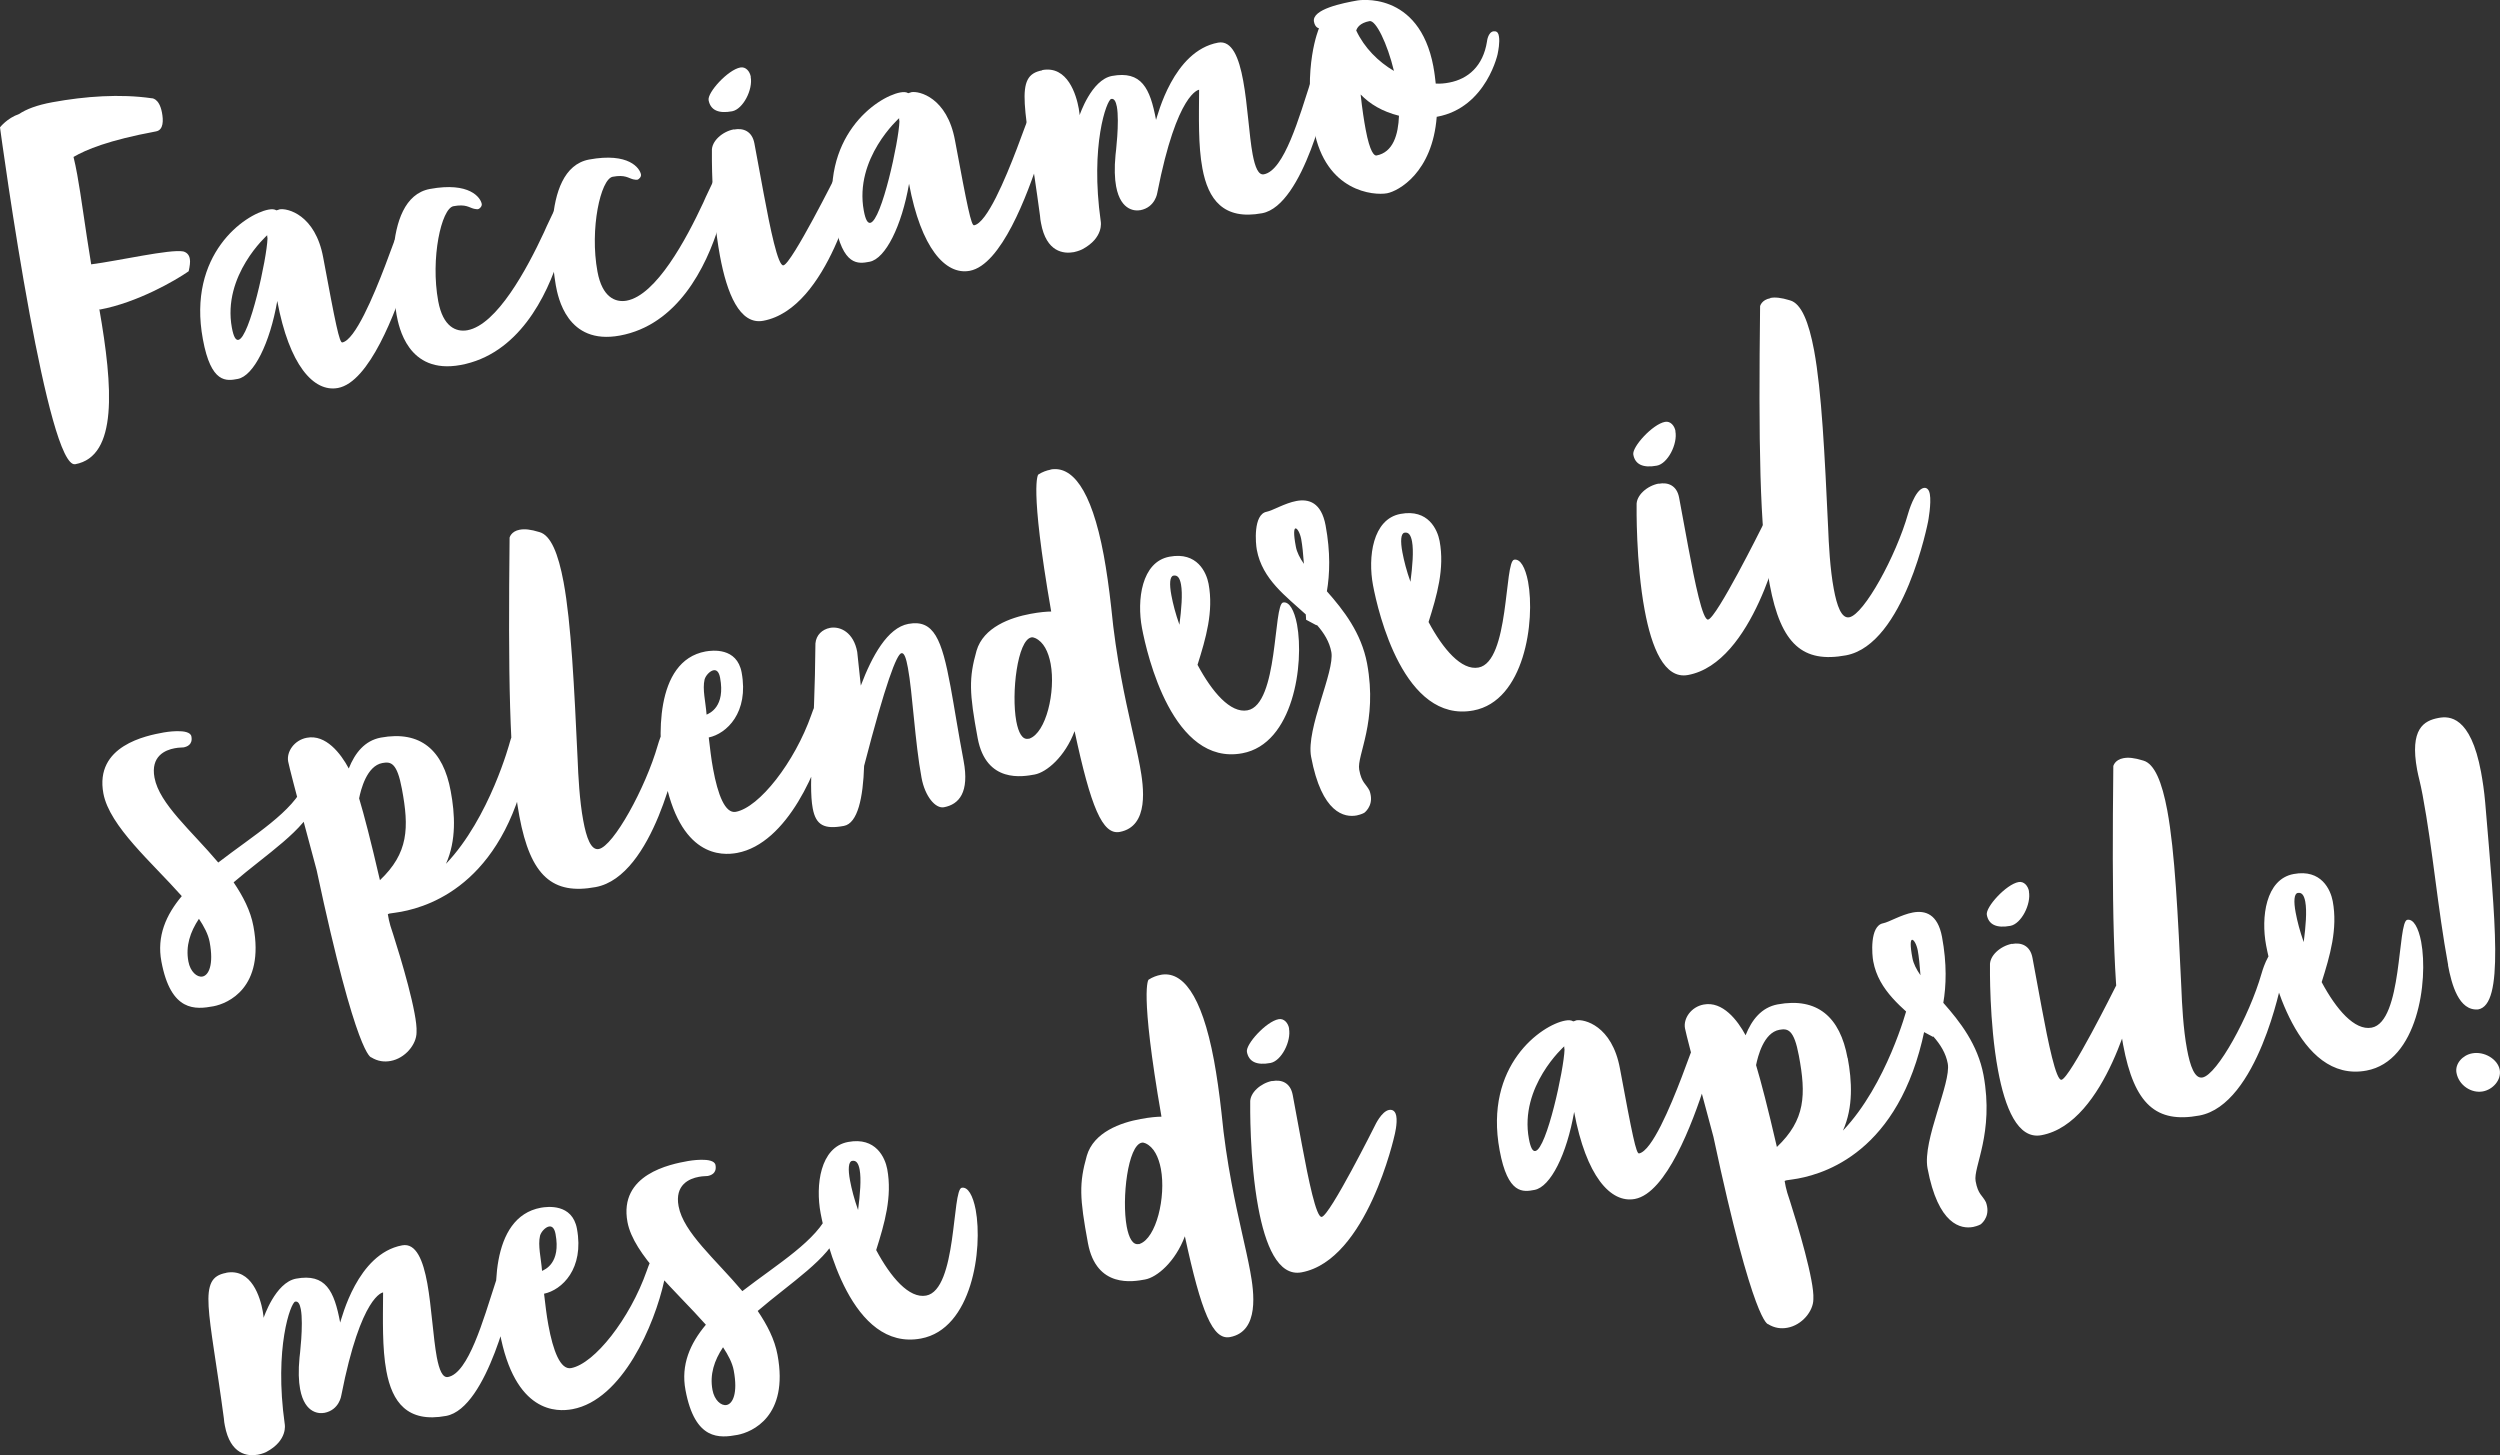
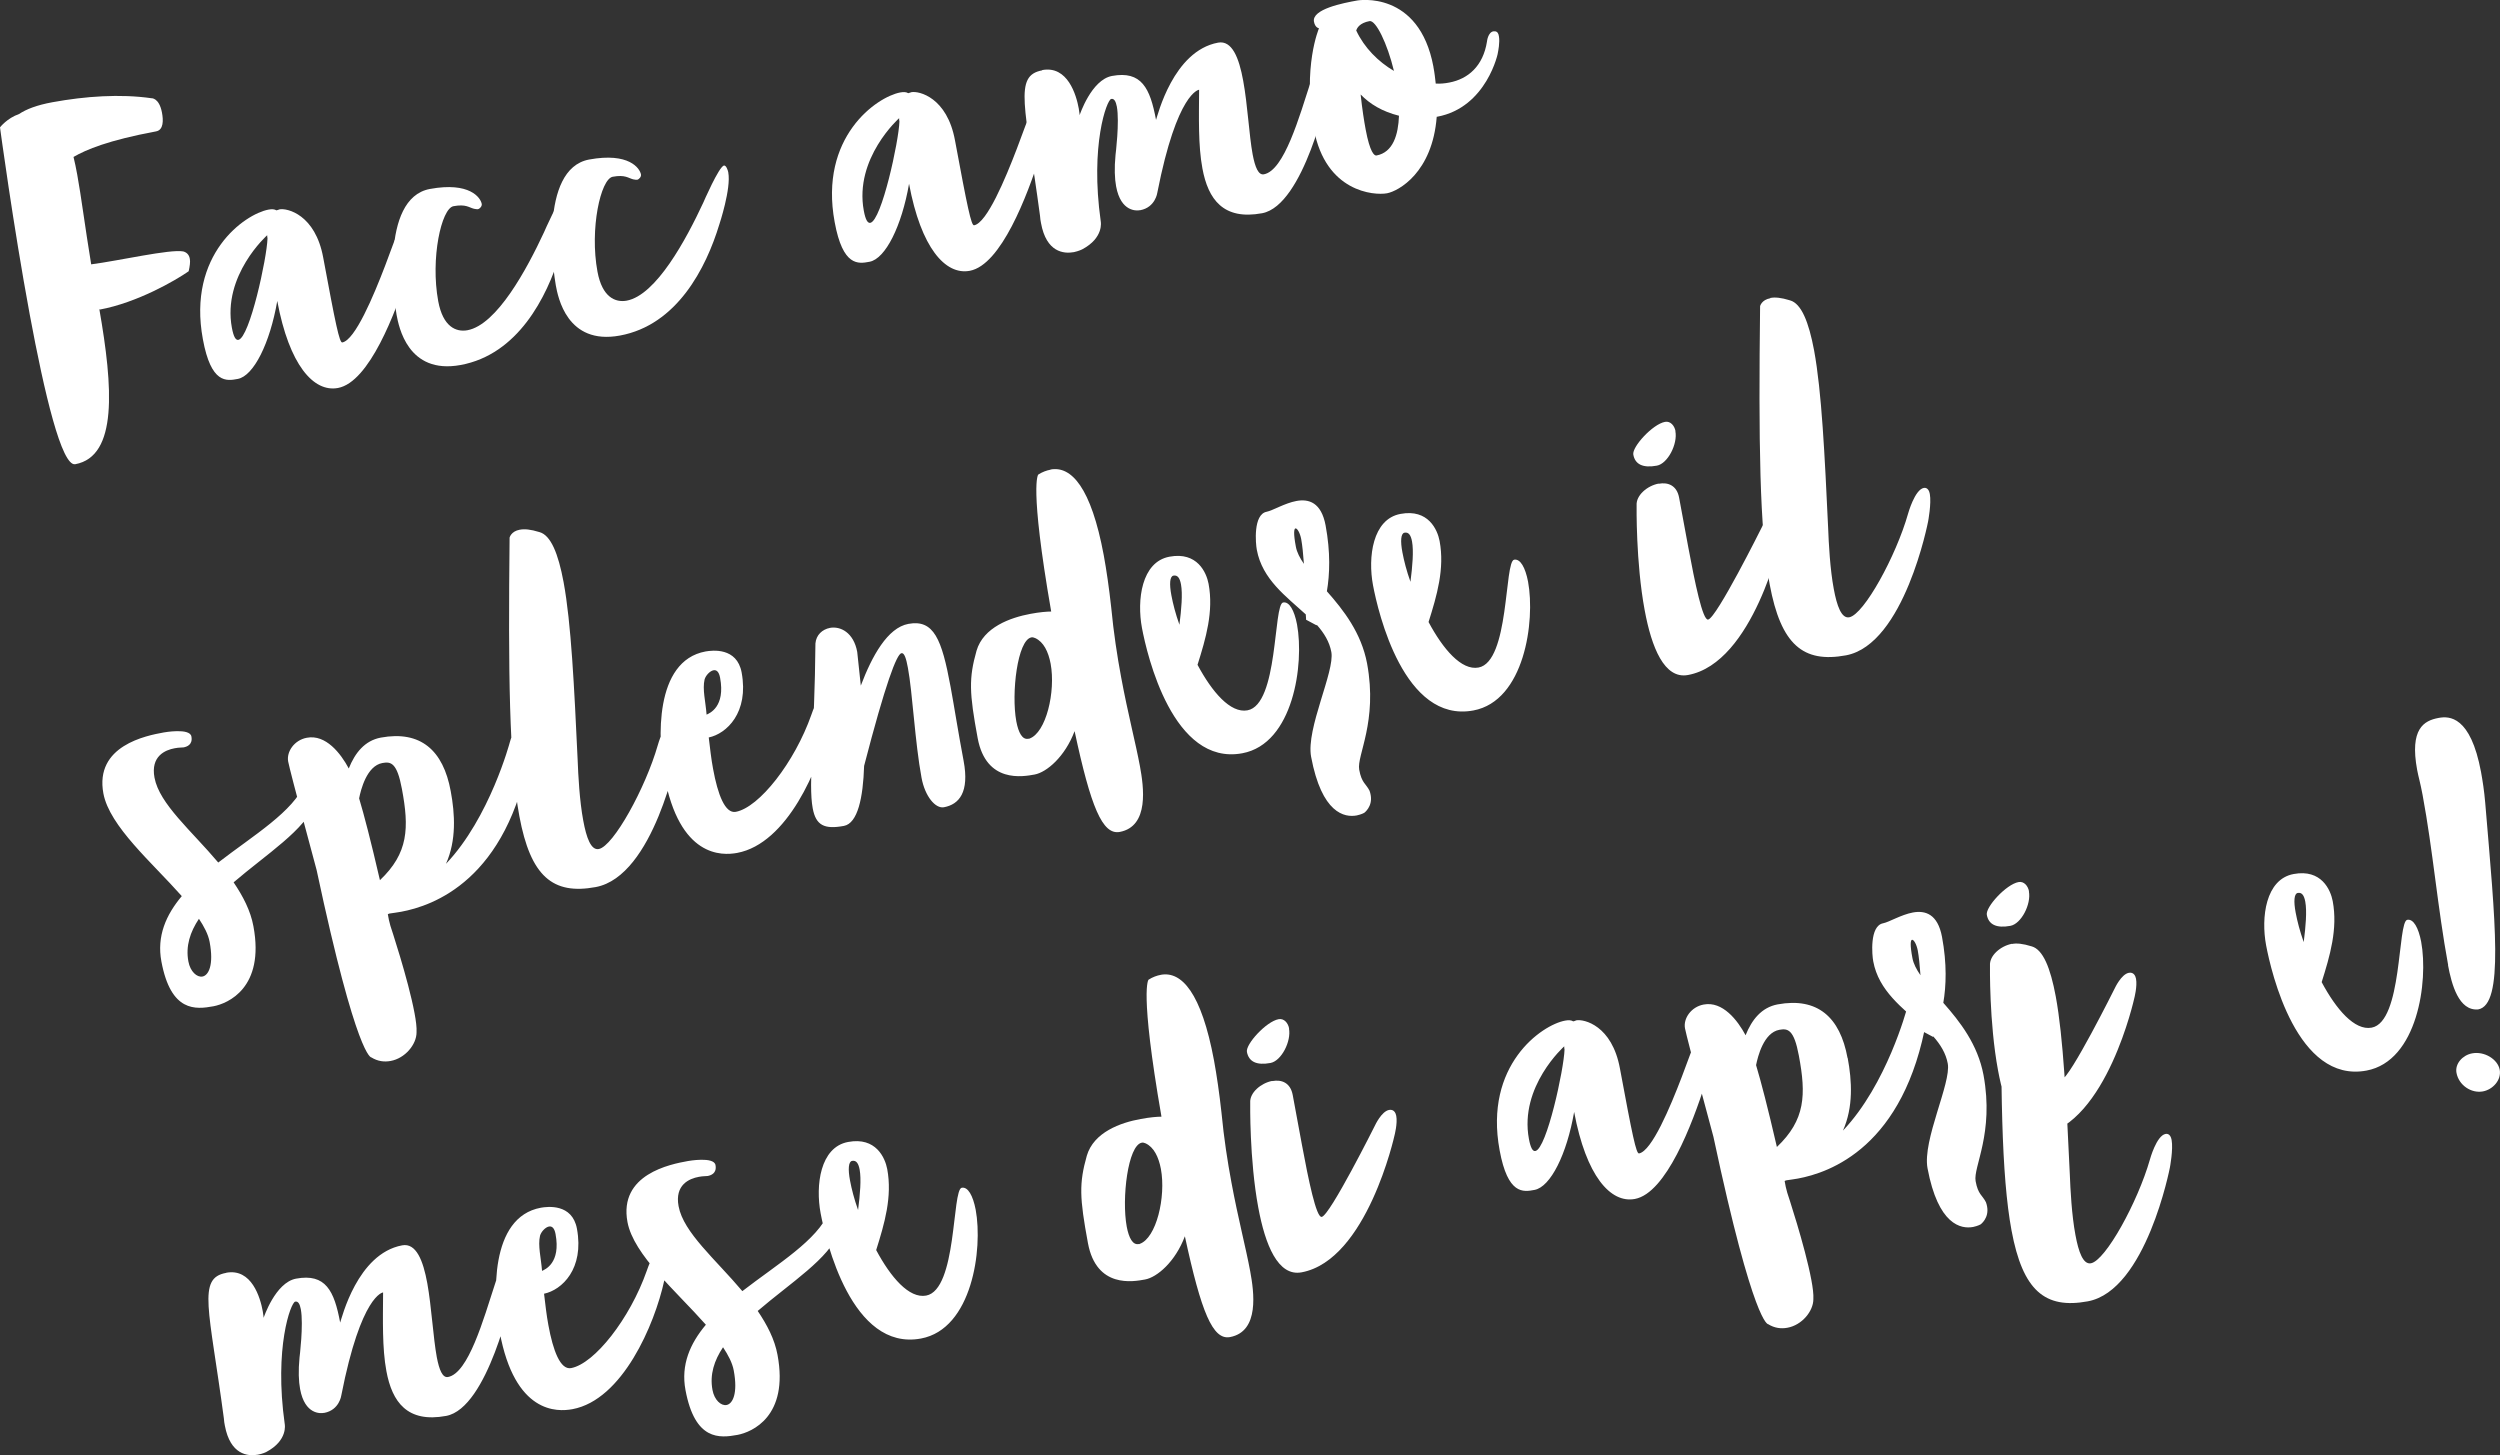
<svg xmlns="http://www.w3.org/2000/svg" id="Ebene_2" data-name="Ebene 2" viewBox="0 0 174.11 101.35">
  <rect x="0" y="0" width="174.11" height="101.35" fill="#333333" stroke="none" />
  <defs>
    <style>
      .cls-1 {
        fill: #fff;
      }
    </style>
  </defs>
  <g id="Ebene_1-2" data-name="Ebene 1">
    <g>
      <path class="cls-1" d="M6.95,21.54h-.03c.95,5.43,1.29,10.24-1.68,10.79-.94.17-2.15-4.94-3.17-10.43C.91,15.64,0,8.87,0,8.87c0,0,.49-.64,1.33-.93.49-.33,1.23-.62,2.32-.82,2.29-.42,4.73-.59,6.89-.28,0,0,.54-.05.74,1,.1.53.12,1.21-.41,1.31-3.33.62-4.87,1.27-5.75,1.78.1.38.17.78.26,1.24.28,1.53.53,3.56.97,6.24,1.93-.25,5.48-1.07,6.41-.9.22.06.41.21.46.52.04.2,0,.5-.08.86-.91.64-3.59,2.19-6.19,2.67v-.02Z" />
      <path class="cls-1" d="M28.77,16.79c.16.86-.33,2.19-.33,2.19-.9,2.82-2.72,7.63-4.9,8.04-1.7.32-3.4-1.6-4.23-6.06-.51,2.94-1.64,5.22-2.75,5.43-.79.15-1.86.34-2.43-2.76-1.1-5.93,2.93-8.72,4.56-9.03.25-.05.44-.03.56.05.08-.01.15-.05.22-.07.53-.1,2.49.36,3.04,3.36.86,4.63,1.13,5.95,1.33,5.91.89-.17,2.17-3.22,2.98-5.34l.6-1.61c.02-.06.26-.71.67-.78.36-.07.61.31.68.66h0ZM16.6,23.67c.79-.15,1.99-5.71,2.03-7.06,0-.08-.03-.15-.02-.23,0,0-3.14,2.79-2.46,6.45.12.64.27.87.45.84h0Z" />
      <path class="cls-1" d="M39.63,14.06c.21,1.12-.62,3.61-.62,3.61-.93,3.07-2.96,7.02-6.93,7.75-3.69.68-4.31-2.7-4.46-3.49s-1.21-8.11,2.32-8.77c2.77-.51,3.53.61,3.61,1.04.03.15-.12.34-.27.37-.05,0-.16,0-.27-.03-.36-.09-.56-.34-1.43-.18-.84.16-1.61,3.64-1.06,6.62.33,1.78,1.24,2.16,2.03,2.02,2.06-.38,4.15-4.27,5.34-6.83,0,0,1.09-2.52,1.44-2.58.15-.03.27.32.3.47h0Z" />
      <path class="cls-1" d="M50.72,12.01c.21,1.12-.62,3.61-.62,3.61-.93,3.07-2.96,7.02-6.93,7.75-3.69.68-4.31-2.7-4.46-3.49-.15-.79-1.22-8.11,2.32-8.77,2.77-.51,3.53.61,3.61,1.04.03.15-.12.34-.27.37-.05,0-.16,0-.27-.03-.36-.09-.56-.34-1.43-.18-.84.16-1.61,3.64-1.06,6.61.33,1.78,1.24,2.16,2.03,2.02,2.06-.38,4.15-4.27,5.34-6.83,0,0,1.09-2.52,1.44-2.58.15-.03.27.32.3.47h0Z" />
-       <path class="cls-1" d="M52.28,5.35c.17.89-.53,2.25-1.29,2.4-.97.18-1.51-.09-1.64-.77-.1-.53,1.34-2.12,2.21-2.28.38-.07.66.27.73.65h-.01ZM51.12,9.02c.64-.12,1.26.11,1.42.97l.64,3.46c.46,2.47,1,5.1,1.38,5.03.58-.11,3.71-6.37,3.71-6.37,0,0,.45-.98.98-1.08.33-.06.46.2.5.41.1.53-.12,1.36-.12,1.36,0,0-1.91,8.69-6.47,9.54-1.65.31-2.54-1.92-3.02-4.52-.62-3.33-.56-7.29-.56-7.29-.05-.7.75-1.38,1.53-1.52h0Z" />
      <path class="cls-1" d="M72.77,8.63c.16.86-.33,2.19-.33,2.19-.9,2.82-2.72,7.63-4.9,8.04-1.7.32-3.4-1.6-4.23-6.06-.51,2.94-1.64,5.22-2.75,5.43-.79.15-1.86.34-2.43-2.76-1.1-5.93,2.93-8.72,4.56-9.03.25-.05.44-.03.56.05.08-.01.15-.05.22-.07.53-.1,2.49.36,3.04,3.36.86,4.63,1.13,5.95,1.33,5.91.89-.16,2.17-3.22,2.98-5.34l.6-1.61c.02-.06.26-.71.67-.78.36-.07.61.31.68.66h0ZM60.61,15.52c.79-.15,1.99-5.71,2.03-7.06-.01-.08-.03-.15-.02-.23,0,0-3.14,2.79-2.46,6.45.12.64.27.87.45.84h0Z" />
    </g>
    <path class="cls-1" d="M72.58,4.88c1.78-.33,2.38,1.74,2.55,2.68.05.28.06.46.06.46,0,0,.81-2.46,2.25-2.73,2.06-.38,2.66.85,3.07,3.06.11-.28,1.19-4.8,4.32-5.38.97-.18,1.46,1.05,1.75,2.65.31,1.68.41,3.79.66,5.14.17.89.4,1.45.78,1.38,1.42-.26,2.47-4.01,3.29-6.53,0,0,.52-1.73,1.03-1.82.25-.05.34.25.37.41.14.74-.22,2.22-.22,2.22,0,0-1.67,7.88-4.59,8.43-2.7.5-3.76-.96-4.16-3.12-.3-1.6-.24-3.58-.23-5.48,0,0-1.53.13-2.91,7.17,0,0-.13,1.02-1.19,1.22h-.03c-.2.04-1.32.14-1.65-1.66-.1-.53-.13-1.27-.04-2.2,0,0,.29-2.29.09-3.36-.07-.35-.18-.57-.39-.53-.31.06-1.48,3.22-.73,8.53,0,0,.24,1.14-1.3,1.95,0,0-.24.12-.57.19-.71.13-1.92.01-2.29-2.02-.03-.15-.06-.33-.07-.51-1.02-7.65-1.86-9.76.15-10.13v-.02Z" />
    <path class="cls-1" d="M99.83,4.67c.08.41.12.79.16,1.15.32.02.63-.01.94-.07,1.32-.25,2.36-1.15,2.63-2.86,0,0,.06-.64.45-.71.03,0,.08.01.11,0,.16.02.24.14.27.34.08.43-.06,1.09-.06,1.09.03.02-.78,3.88-4.24,4.52h-.03c-.3,3.9-2.67,5.18-3.46,5.33-.92.17-4.28-.1-5.09-4.45s.35-7.04.35-7.04c0,0-.27-.03-.35-.46-.16-.87,2.02-1.3,3.04-1.48,0,0,4.28-.74,5.28,4.62v.02ZM94.46,2.14c.56,1.19,1.53,2.16,2.62,2.8-.46-1.91-1.26-3.55-1.7-3.47-.69.13-.88.48-.93.67h.01ZM97.43,8.06c-1.16-.29-2.02-.81-2.67-1.48.11,1.03.24,1.85.35,2.44.3,1.6.6,1.83.75,1.81,1.17-.22,1.52-1.46,1.57-2.76h0Z" />
    <path class="cls-1" d="M13.33,51.29c.11.59-.34.72-.54.76-.1.02-.31,0-.62.06-.66.12-1.69.55-1.41,2.05.34,1.83,2.58,3.7,4.44,5.91,2.46-1.9,5.24-3.55,6.03-5.51.04-.09.16-.56.49-.62.18-.03.48.04.53.3s-.04.8-.34,1.72c-.61,1.8-3.37,3.54-5.64,5.49.65.96,1.18,1.97,1.38,3.06.8,4.3-1.79,5.38-2.78,5.57-1.25.23-2.97.42-3.63-3.12-.33-1.76.32-3.24,1.42-4.55-2.06-2.33-5.03-4.86-5.46-7.15-.62-3.33,2.99-4.03,4.21-4.25,0,0,1.81-.33,1.92.28h0ZM13.86,63.98c-.62.93-.94,1.91-.74,2.98.13.71.6,1.12.98,1.05.43-.08.8-.81.5-2.41-.1-.53-.38-1.06-.75-1.62h.01ZM31.39,55.1c.3,1.6.4,3.43-.33,5.06,3.06-3.22,4.45-8.48,4.45-8.48,0,0,.36-1.33.87-1.42.05,0,.08-.01.13,0,.22.06.34.28.4.58.11.61-.02,1.45,0,1.5-1.55,8.97-6.77,10.75-8.98,11.16-.31.06-.56.08-.72.11-.08,0-.15.03-.2.06.05.28.09.51.18.81,0,0,1.24,3.72,1.68,6.08.1.53.16,1,.14,1.34,0,.84-.8,1.81-1.81,1.99-.43.08-.89.03-1.34-.25,0,0-1,.13-3.81-13.05,0,0-1.84-6.81-1.98-7.55-.13-.69.43-1.5,1.3-1.66,1.32-.25,2.36,1.09,2.92,2.14.43-1.08,1.11-1.94,2.23-2.15,2.77-.51,4.35.88,4.87,3.73h.01ZM27.99,54.94c-.34-1.83-.77-1.91-1.36-1.8-1.09.2-1.5,1.86-1.62,2.46.35,1.17.81,2.93,1.45,5.7,1.99-1.89,2.04-3.64,1.53-6.36ZM36.21,36.89c.31-.06.73-.03,1.37.17.78.22,1.3,1.49,1.67,3.48.53,2.87.74,7.28.98,12.39.04,1.05.13,2.84.39,4.22.22,1.2.54,2.08,1.08,1.98,1.02-.19,3.26-4.26,4.11-7.23,0,0,.45-1.66,1.09-1.78.28-.05.39.24.42.42.12.66-.12,1.92-.12,1.92,0,0-1.65,8.57-5.72,9.32-2.98.55-4.53-.74-5.31-4.94-.71-3.82-.78-10.01-.68-19.4,0,0,.1-.44.71-.55h0ZM57.92,48.47c.07.38.02,1.08-.19,1.98-.67,3.07-2.91,8.3-6.39,8.95-1.07.2-4.02.32-5.07-5.37-.46-2.47-.72-8,2.87-8.66.46-.08,2.18-.3,2.51,1.46.52,2.8-1.05,4.27-2.29,4.53.09.75.17,1.49.3,2.18.33,1.81.84,3.13,1.58,3,1.63-.3,4.1-3.44,5.27-6.77.27-.79.64-1.54,1.02-1.61.2-.04.36.09.4.32h0ZM49.69,46.68c-.25.05-.54.36-.62.64-.16.69.07,1.54.14,2.45.19-.09,1.32-.53.94-2.57-.08-.43-.26-.56-.46-.52ZM57.79,43.73c.74-.14,1.66.32,1.91,1.67l.25,2.35c.78-2.06,1.86-4.03,3.31-4.3,1.78-.33,2.33,1.07,2.94,4.37.26,1.4.52,3.11.91,5.17.41,2.19-.31,3.03-1.37,3.23-.59.11-1.32-.75-1.56-2.05-.46-2.47-.63-5.96-.95-7.66-.12-.66-.25-1.06-.45-1.02-.33.06-1.11,2.1-2.6,7.85-.07,2.2-.44,4-1.41,4.18-1.35.25-1.95-.03-2.17-1.23-.32-1.7.14-5.21.19-11.48.05-.59.48-.98,1.01-1.08h0ZM73.16,32.7c1.45-.27,2.83,1.24,3.71,5.97.19,1.04.37,2.27.52,3.64.17,1.78.42,3.4.69,4.85.47,2.54,1.01,4.58,1.31,6.2.26,1.42.67,4.19-1.41,4.58-1.2.22-2.01-1.73-3.14-7.02-.67,1.78-1.94,2.86-2.78,3.02-.81.15-3.38.63-3.97-2.53-.59-3.18-.62-4.17-.08-6.09.48-1.64,2.36-2.31,3.76-2.57.64-.12,1.15-.16,1.44-.16-1.55-8.92-.9-9.54-.9-9.54.28-.18.58-.29.86-.34h0ZM71.69,51.44c1.16-.4,1.84-3.26,1.48-5.22-.16-.84-.49-1.51-1.07-1.78-.09-.04-.2-.07-.27-.05-.97.18-1.41,3.89-1.05,5.85.15.79.42,1.29.83,1.21h.08ZM89.36,41.96c.43-.08.78.54.97,1.53.51,2.75-.25,8.31-3.81,8.97-4.83.9-6.63-6.82-6.99-8.73-.36-1.93-.04-4.6,1.92-4.96,1.93-.36,2.57,1.1,2.72,1.89.36,1.93-.19,3.8-.77,5.64,1.01,1.89,2.29,3.39,3.48,3.17,2.16-.4,1.79-7.38,2.48-7.51h0ZM81.72,40.09c-.25.05-.29.58-.14,1.37.11.59.29,1.29.56,2.05.14-1.08.23-2.15.11-2.81-.08-.43-.23-.67-.53-.61h0ZM90.96,43.16s0-.16-.02-.37c-1.36-1.25-3.03-2.44-3.41-4.5-.08-.41-.27-2.47.69-2.65.41-.08,1.26-.6,2.07-.75.86-.16,1.73.1,2.03,1.7.35,1.88.29,3.42.09,4.59,1.16,1.31,2.4,2.9,2.8,5.03.75,4.07-.73,6.4-.55,7.39.17.94.47.97.72,1.47.04.1.06.2.08.3.15.81-.45,1.24-.45,1.24,0,0-.19.11-.52.18-.84.16-2.44-.13-3.18-4.09-.36-1.96,1.66-5.94,1.41-7.29-.13-.71-.51-1.33-1.01-1.89l-.02.03-.73-.39ZM90.81,39.27c-.05-.68-.11-1.3-.19-1.73-.08-.41-.27-.76-.4-.74-.1.02-.15.34.03,1.28.07.38.28.79.56,1.19ZM105.45,38.98c.43-.08.78.54.97,1.53.51,2.75-.25,8.31-3.81,8.97-4.83.9-6.63-6.82-6.99-8.73-.36-1.93-.04-4.6,1.92-4.96,1.93-.36,2.57,1.1,2.72,1.89.36,1.93-.19,3.8-.77,5.64,1.01,1.89,2.29,3.39,3.48,3.17,2.16-.4,1.79-7.38,2.48-7.51h0ZM97.81,37.1c-.25.05-.29.58-.14,1.37.11.59.29,1.29.56,2.05.14-1.08.23-2.15.11-2.81-.08-.43-.23-.67-.53-.61h0ZM116.68,30.03c.17.89-.53,2.26-1.29,2.4-.97.18-1.52-.09-1.64-.77-.1-.53,1.34-2.12,2.21-2.28.38-.07.66.27.73.65h0ZM115.52,33.69c.64-.12,1.26.11,1.42.97l.64,3.46c.46,2.47,1,5.1,1.38,5.03.59-.11,3.71-6.37,3.71-6.37,0,0,.45-.98.98-1.08.33-.06.46.2.5.41.1.53-.12,1.36-.12,1.36,0,0-1.91,8.7-6.47,9.54-1.65.31-2.54-1.92-3.02-4.52-.62-3.33-.56-7.29-.56-7.29-.05-.7.74-1.37,1.53-1.52h0Z" />
    <path class="cls-1" d="M123.3,20.75c.31-.06.73-.03,1.37.17.78.22,1.3,1.5,1.67,3.48.53,2.87.74,7.28.98,12.39.04,1.05.13,2.84.39,4.22.22,1.2.54,2.08,1.08,1.98,1.02-.19,3.26-4.26,4.1-7.23,0,0,.46-1.66,1.09-1.78.28-.05.39.24.42.42.12.66-.12,1.92-.12,1.92,0,0-1.65,8.56-5.72,9.32-2.98.55-4.53-.74-5.31-4.93-.71-3.81-.78-10.01-.67-19.39,0,0,.1-.44.71-.55v-.02Z" />
    <path class="cls-1" d="M15.75,88.64c1.78-.33,2.38,1.74,2.55,2.68.05.28.06.46.06.46,0,0,.81-2.46,2.26-2.73,2.06-.38,2.66.85,3.07,3.06.11-.28,1.19-4.8,4.32-5.38.97-.18,1.46,1.05,1.75,2.65s.41,3.79.66,5.14c.17.89.4,1.45.78,1.38,1.42-.26,2.47-4.01,3.29-6.53,0,0,.52-1.73,1.03-1.82.25-.05.34.25.36.41.14.74-.22,2.22-.22,2.22,0,0-1.67,7.89-4.59,8.43-2.7.5-3.76-.96-4.16-3.12-.3-1.6-.24-3.59-.23-5.48,0,0-1.53.13-2.91,7.17,0,0-.13,1.02-1.19,1.22h-.03c-.2.04-1.32.14-1.65-1.66-.1-.53-.13-1.27-.04-2.2,0,0,.29-2.29.09-3.36-.07-.36-.18-.57-.39-.53-.31.06-1.48,3.22-.73,8.53,0,0,.24,1.14-1.3,1.95,0,0-.24.12-.57.18-.71.13-1.92,0-2.3-2.02-.03-.15-.06-.33-.07-.51-1.02-7.65-1.86-9.76.15-10.13h.01ZM46.45,87.21c.07.38.02,1.08-.19,1.98-.67,3.07-2.91,8.3-6.39,8.95-1.07.2-4.02.32-5.07-5.37-.46-2.47-.72-8,2.87-8.66.46-.08,2.18-.3,2.51,1.46.52,2.8-1.05,4.27-2.29,4.53.09.75.17,1.49.3,2.18.33,1.81.84,3.13,1.58,3,1.63-.3,4.1-3.44,5.27-6.77.27-.79.64-1.54,1.02-1.61.2-.04.36.09.4.32h0ZM38.23,85.42c-.25.05-.54.36-.62.64-.16.69.07,1.54.14,2.45.19-.09,1.32-.53.94-2.57-.08-.43-.26-.56-.46-.52h0ZM49.83,81.14c.11.59-.34.72-.54.76-.1.02-.31,0-.62.06-.66.12-1.69.55-1.41,2.05.34,1.83,2.58,3.7,4.44,5.91,2.46-1.9,5.24-3.55,6.03-5.51.04-.09.16-.56.49-.62.18-.03.48.04.53.3.05.25-.04.8-.34,1.72-.61,1.8-3.37,3.54-5.64,5.49.65.96,1.18,1.97,1.38,3.06.8,4.3-1.79,5.38-2.78,5.57-1.25.23-2.97.42-3.63-3.12-.33-1.76.32-3.24,1.42-4.55-2.06-2.33-5.03-4.86-5.46-7.15-.62-3.33,2.99-4.03,4.21-4.25,0,0,1.81-.33,1.92.28h0ZM50.36,93.82c-.62.93-.94,1.91-.74,2.98.13.71.6,1.12.98,1.05.43-.08.8-.81.5-2.41-.1-.53-.38-1.06-.75-1.62h.01ZM66.98,82.72c.43-.08.78.54.97,1.53.51,2.75-.25,8.31-3.81,8.97-4.83.9-6.63-6.82-6.99-8.73-.36-1.93-.04-4.6,1.92-4.96,1.93-.36,2.57,1.1,2.72,1.89.36,1.93-.19,3.8-.77,5.64,1.01,1.89,2.29,3.39,3.48,3.17,2.16-.4,1.79-7.38,2.48-7.51h0ZM59.34,80.85c-.25.05-.29.58-.14,1.37.11.59.29,1.29.56,2.05.14-1.08.23-2.15.11-2.81-.08-.43-.23-.67-.53-.61h0Z" />
    <path class="cls-1" d="M80.84,67.89c1.45-.27,2.83,1.24,3.71,5.97.19,1.04.37,2.27.52,3.64.17,1.78.42,3.39.69,4.84.47,2.54,1.01,4.57,1.31,6.2.26,1.42.67,4.19-1.41,4.58-1.2.22-2-1.73-3.14-7.02-.67,1.78-1.94,2.86-2.78,3.01-.81.15-3.38.63-3.97-2.53-.59-3.18-.62-4.17-.08-6.09.48-1.64,2.36-2.31,3.76-2.56.64-.12,1.15-.16,1.44-.16-1.55-8.92-.9-9.54-.9-9.54.28-.18.58-.29.86-.34h0ZM79.37,86.63c1.16-.4,1.84-3.26,1.48-5.22-.16-.84-.49-1.51-1.06-1.78-.09-.04-.2-.07-.27-.05-.97.18-1.41,3.89-1.05,5.85.15.79.42,1.29.83,1.21h.08-.01Z" />
    <path class="cls-1" d="M89.77,71.63c.17.89-.53,2.26-1.29,2.4-.97.18-1.51-.09-1.64-.77-.1-.53,1.34-2.12,2.21-2.28.38-.07.66.27.73.65h0ZM88.61,75.29c.64-.12,1.26.11,1.42.97l.64,3.46c.46,2.47,1,5.1,1.38,5.03.58-.11,3.71-6.37,3.71-6.37,0,0,.45-.98.98-1.08.33-.06.46.2.5.41.1.53-.12,1.36-.12,1.36,0,0-1.91,8.69-6.47,9.54-1.65.31-2.54-1.92-3.02-4.52-.62-3.33-.56-7.29-.56-7.29-.05-.7.75-1.37,1.53-1.52h0Z" />
-     <path class="cls-1" d="M119.09,73.27c.16.86-.33,2.19-.33,2.19-.9,2.82-2.72,7.63-4.9,8.04-1.7.32-3.4-1.61-4.23-6.06-.51,2.94-1.64,5.22-2.76,5.43-.79.15-1.86.34-2.43-2.76-1.1-5.93,2.93-8.73,4.56-9.03.25-.05.44-.03.56.05.08,0,.15-.05.22-.07.53-.1,2.49.35,3.04,3.36.86,4.63,1.13,5.95,1.33,5.91.89-.17,2.17-3.22,2.98-5.34l.6-1.61c.02-.06.26-.71.67-.78.36-.07.61.31.68.66h0ZM106.93,80.16c.79-.15,1.99-5.71,2.03-7.06-.01-.08-.03-.15-.02-.23,0,0-3.14,2.79-2.46,6.45.12.64.27.87.44.84h0ZM128.68,73.68c.3,1.6.4,3.43-.33,5.06,3.06-3.22,4.45-8.48,4.45-8.48,0,0,.36-1.33.87-1.42.05,0,.08,0,.13,0,.22.06.34.28.4.58.11.61-.02,1.45-.01,1.5-1.55,8.97-6.77,10.75-8.98,11.16-.31.06-.56.08-.72.11-.08,0-.15.03-.2.06.05.28.09.51.18.81,0,0,1.24,3.72,1.68,6.08.1.53.16,1,.14,1.34,0,.84-.8,1.81-1.81,1.99-.43.08-.89.03-1.34-.25,0,0-1,.13-3.81-13.05,0,0-1.84-6.81-1.98-7.55-.13-.69.43-1.5,1.3-1.66,1.32-.25,2.36,1.09,2.92,2.14.43-1.08,1.11-1.94,2.23-2.15,2.77-.51,4.35.88,4.87,3.73h.01ZM125.28,73.52c-.34-1.83-.77-1.91-1.36-1.8-1.09.2-1.5,1.86-1.62,2.46.35,1.17.81,2.93,1.45,5.7,1.99-1.89,2.04-3.64,1.53-6.36h0ZM133.89,71.82s0-.16-.02-.37c-1.36-1.25-3.03-2.44-3.41-4.5-.08-.41-.27-2.47.69-2.65.41-.08,1.26-.6,2.07-.75.86-.16,1.73.1,2.03,1.7.35,1.88.29,3.42.09,4.59,1.16,1.31,2.4,2.9,2.8,5.03.75,4.07-.73,6.4-.55,7.39.17.94.47.97.72,1.47.04.1.06.2.08.3.15.81-.45,1.24-.45,1.24,0,0-.19.11-.52.18-.84.16-2.44-.13-3.18-4.09-.36-1.96,1.66-5.94,1.41-7.29-.13-.71-.51-1.33-1.01-1.89l-.02.03-.73-.39h0ZM133.75,67.92c-.05-.68-.11-1.3-.19-1.73-.08-.41-.27-.76-.4-.74-.1.02-.15.34.03,1.28.07.38.28.79.56,1.19ZM141.3,62.08c.17.89-.53,2.26-1.29,2.4-.97.18-1.52-.09-1.64-.77-.1-.53,1.34-2.12,2.21-2.28.38-.07.66.27.73.65h0ZM140.13,65.74c.64-.12,1.26.11,1.42.97l.64,3.46c.46,2.47,1,5.1,1.38,5.03.59-.11,3.71-6.37,3.71-6.37,0,0,.45-.98.98-1.08.33-.06.46.2.5.41.1.53-.12,1.36-.12,1.36,0,0-1.91,8.7-6.47,9.54-1.65.31-2.54-1.92-3.02-4.52-.62-3.33-.56-7.29-.56-7.29-.05-.7.74-1.37,1.53-1.52h0ZM147.9,52.8c.31-.06.73-.03,1.37.17.78.22,1.3,1.49,1.67,3.48.53,2.87.74,7.28.98,12.39.04,1.05.13,2.84.39,4.22.22,1.2.54,2.08,1.08,1.98,1.02-.19,3.26-4.26,4.11-7.23,0,0,.45-1.66,1.09-1.78.28-.05.39.24.42.42.12.66-.12,1.92-.12,1.92,0,0-1.65,8.57-5.72,9.32-2.98.55-4.53-.74-5.31-4.94-.71-3.82-.78-10.01-.68-19.4,0,0,.1-.44.71-.55h0ZM167.65,64.06c.43-.08.78.54.97,1.53.51,2.75-.25,8.31-3.81,8.97-4.83.9-6.63-6.82-6.99-8.73-.36-1.93-.04-4.6,1.92-4.96,1.93-.36,2.57,1.1,2.72,1.89.36,1.93-.19,3.8-.77,5.64,1.01,1.89,2.29,3.39,3.48,3.17,2.16-.4,1.79-7.38,2.48-7.51h0ZM160.02,62.19c-.25.05-.29.58-.14,1.37.11.59.29,1.29.56,2.05.14-1.08.23-2.15.11-2.81-.08-.43-.23-.67-.53-.61h0ZM170.5,67.22c-.74-4.02-1.06-7.99-1.78-11.85-.16-.86-.3-1.31-.38-1.75-.53-2.87.47-3.43,1.49-3.62.74-.14,2.23-.15,2.96,3.77.11.61.22,1.3.29,2.13.7,8.34,1.32,14.07-.49,14.4-1.35.12-1.85-1.74-2.1-3.08h.01ZM174.09,74.5c-.14-.74-1.08-1.3-1.92-1.14-.66.12-1.21.72-1.09,1.36.16.86,1.03,1.44,1.84,1.29.69-.13,1.3-.79,1.17-1.51Z" />
+     <path class="cls-1" d="M119.09,73.27c.16.86-.33,2.19-.33,2.19-.9,2.82-2.72,7.63-4.9,8.04-1.7.32-3.4-1.61-4.23-6.06-.51,2.94-1.64,5.22-2.76,5.43-.79.15-1.86.34-2.43-2.76-1.1-5.93,2.93-8.73,4.56-9.03.25-.05.44-.03.56.05.08,0,.15-.05.22-.07.53-.1,2.49.35,3.04,3.36.86,4.63,1.13,5.95,1.33,5.91.89-.17,2.17-3.22,2.98-5.34l.6-1.61c.02-.06.26-.71.67-.78.36-.07.61.31.68.66h0ZM106.93,80.16c.79-.15,1.99-5.71,2.03-7.06-.01-.08-.03-.15-.02-.23,0,0-3.14,2.79-2.46,6.45.12.64.27.87.44.84h0ZM128.68,73.68c.3,1.6.4,3.43-.33,5.06,3.06-3.22,4.45-8.48,4.45-8.48,0,0,.36-1.33.87-1.42.05,0,.08,0,.13,0,.22.06.34.28.4.58.11.61-.02,1.45-.01,1.5-1.55,8.97-6.77,10.75-8.98,11.16-.31.06-.56.08-.72.11-.08,0-.15.03-.2.06.05.28.09.51.18.81,0,0,1.24,3.72,1.68,6.08.1.53.16,1,.14,1.34,0,.84-.8,1.81-1.81,1.99-.43.08-.89.03-1.34-.25,0,0-1,.13-3.81-13.05,0,0-1.84-6.81-1.98-7.55-.13-.69.43-1.5,1.3-1.66,1.32-.25,2.36,1.09,2.92,2.14.43-1.08,1.11-1.94,2.23-2.15,2.77-.51,4.35.88,4.87,3.73h.01ZM125.28,73.52c-.34-1.83-.77-1.91-1.36-1.8-1.09.2-1.5,1.86-1.62,2.46.35,1.17.81,2.93,1.45,5.7,1.99-1.89,2.04-3.64,1.53-6.36h0ZM133.89,71.82s0-.16-.02-.37c-1.36-1.25-3.03-2.44-3.41-4.5-.08-.41-.27-2.47.69-2.65.41-.08,1.26-.6,2.07-.75.86-.16,1.73.1,2.03,1.7.35,1.88.29,3.42.09,4.59,1.16,1.31,2.4,2.9,2.8,5.03.75,4.07-.73,6.4-.55,7.39.17.94.47.97.72,1.47.04.1.06.2.08.3.15.81-.45,1.24-.45,1.24,0,0-.19.11-.52.18-.84.16-2.44-.13-3.18-4.09-.36-1.96,1.66-5.94,1.41-7.29-.13-.71-.51-1.33-1.01-1.89l-.02.03-.73-.39h0ZM133.75,67.92c-.05-.68-.11-1.3-.19-1.73-.08-.41-.27-.76-.4-.74-.1.02-.15.34.03,1.28.07.38.28.79.56,1.19ZM141.3,62.08c.17.89-.53,2.26-1.29,2.4-.97.18-1.52-.09-1.64-.77-.1-.53,1.34-2.12,2.21-2.28.38-.07.66.27.73.65h0ZM140.13,65.74c.64-.12,1.26.11,1.42.97l.64,3.46c.46,2.47,1,5.1,1.38,5.03.59-.11,3.71-6.37,3.71-6.37,0,0,.45-.98.98-1.08.33-.06.46.2.5.41.1.53-.12,1.36-.12,1.36,0,0-1.91,8.7-6.47,9.54-1.65.31-2.54-1.92-3.02-4.52-.62-3.33-.56-7.29-.56-7.29-.05-.7.74-1.37,1.53-1.52h0Zc.31-.06.73-.03,1.37.17.78.22,1.3,1.49,1.67,3.48.53,2.87.74,7.28.98,12.39.04,1.05.13,2.84.39,4.22.22,1.2.54,2.08,1.08,1.98,1.02-.19,3.26-4.26,4.11-7.23,0,0,.45-1.66,1.09-1.78.28-.05.39.24.42.42.12.66-.12,1.92-.12,1.92,0,0-1.65,8.57-5.72,9.32-2.98.55-4.53-.74-5.31-4.94-.71-3.82-.78-10.01-.68-19.4,0,0,.1-.44.71-.55h0ZM167.65,64.06c.43-.08.78.54.97,1.53.51,2.75-.25,8.31-3.81,8.97-4.83.9-6.63-6.82-6.99-8.73-.36-1.93-.04-4.6,1.92-4.96,1.93-.36,2.57,1.1,2.72,1.89.36,1.93-.19,3.8-.77,5.64,1.01,1.89,2.29,3.39,3.48,3.17,2.16-.4,1.79-7.38,2.48-7.51h0ZM160.02,62.19c-.25.05-.29.58-.14,1.37.11.59.29,1.29.56,2.05.14-1.08.23-2.15.11-2.81-.08-.43-.23-.67-.53-.61h0ZM170.5,67.22c-.74-4.02-1.06-7.99-1.78-11.85-.16-.86-.3-1.31-.38-1.75-.53-2.87.47-3.43,1.49-3.62.74-.14,2.23-.15,2.96,3.77.11.61.22,1.3.29,2.13.7,8.34,1.32,14.07-.49,14.4-1.35.12-1.85-1.74-2.1-3.08h.01ZM174.09,74.5c-.14-.74-1.08-1.3-1.92-1.14-.66.12-1.21.72-1.09,1.36.16.86,1.03,1.44,1.84,1.29.69-.13,1.3-.79,1.17-1.51Z" />
  </g>
</svg>